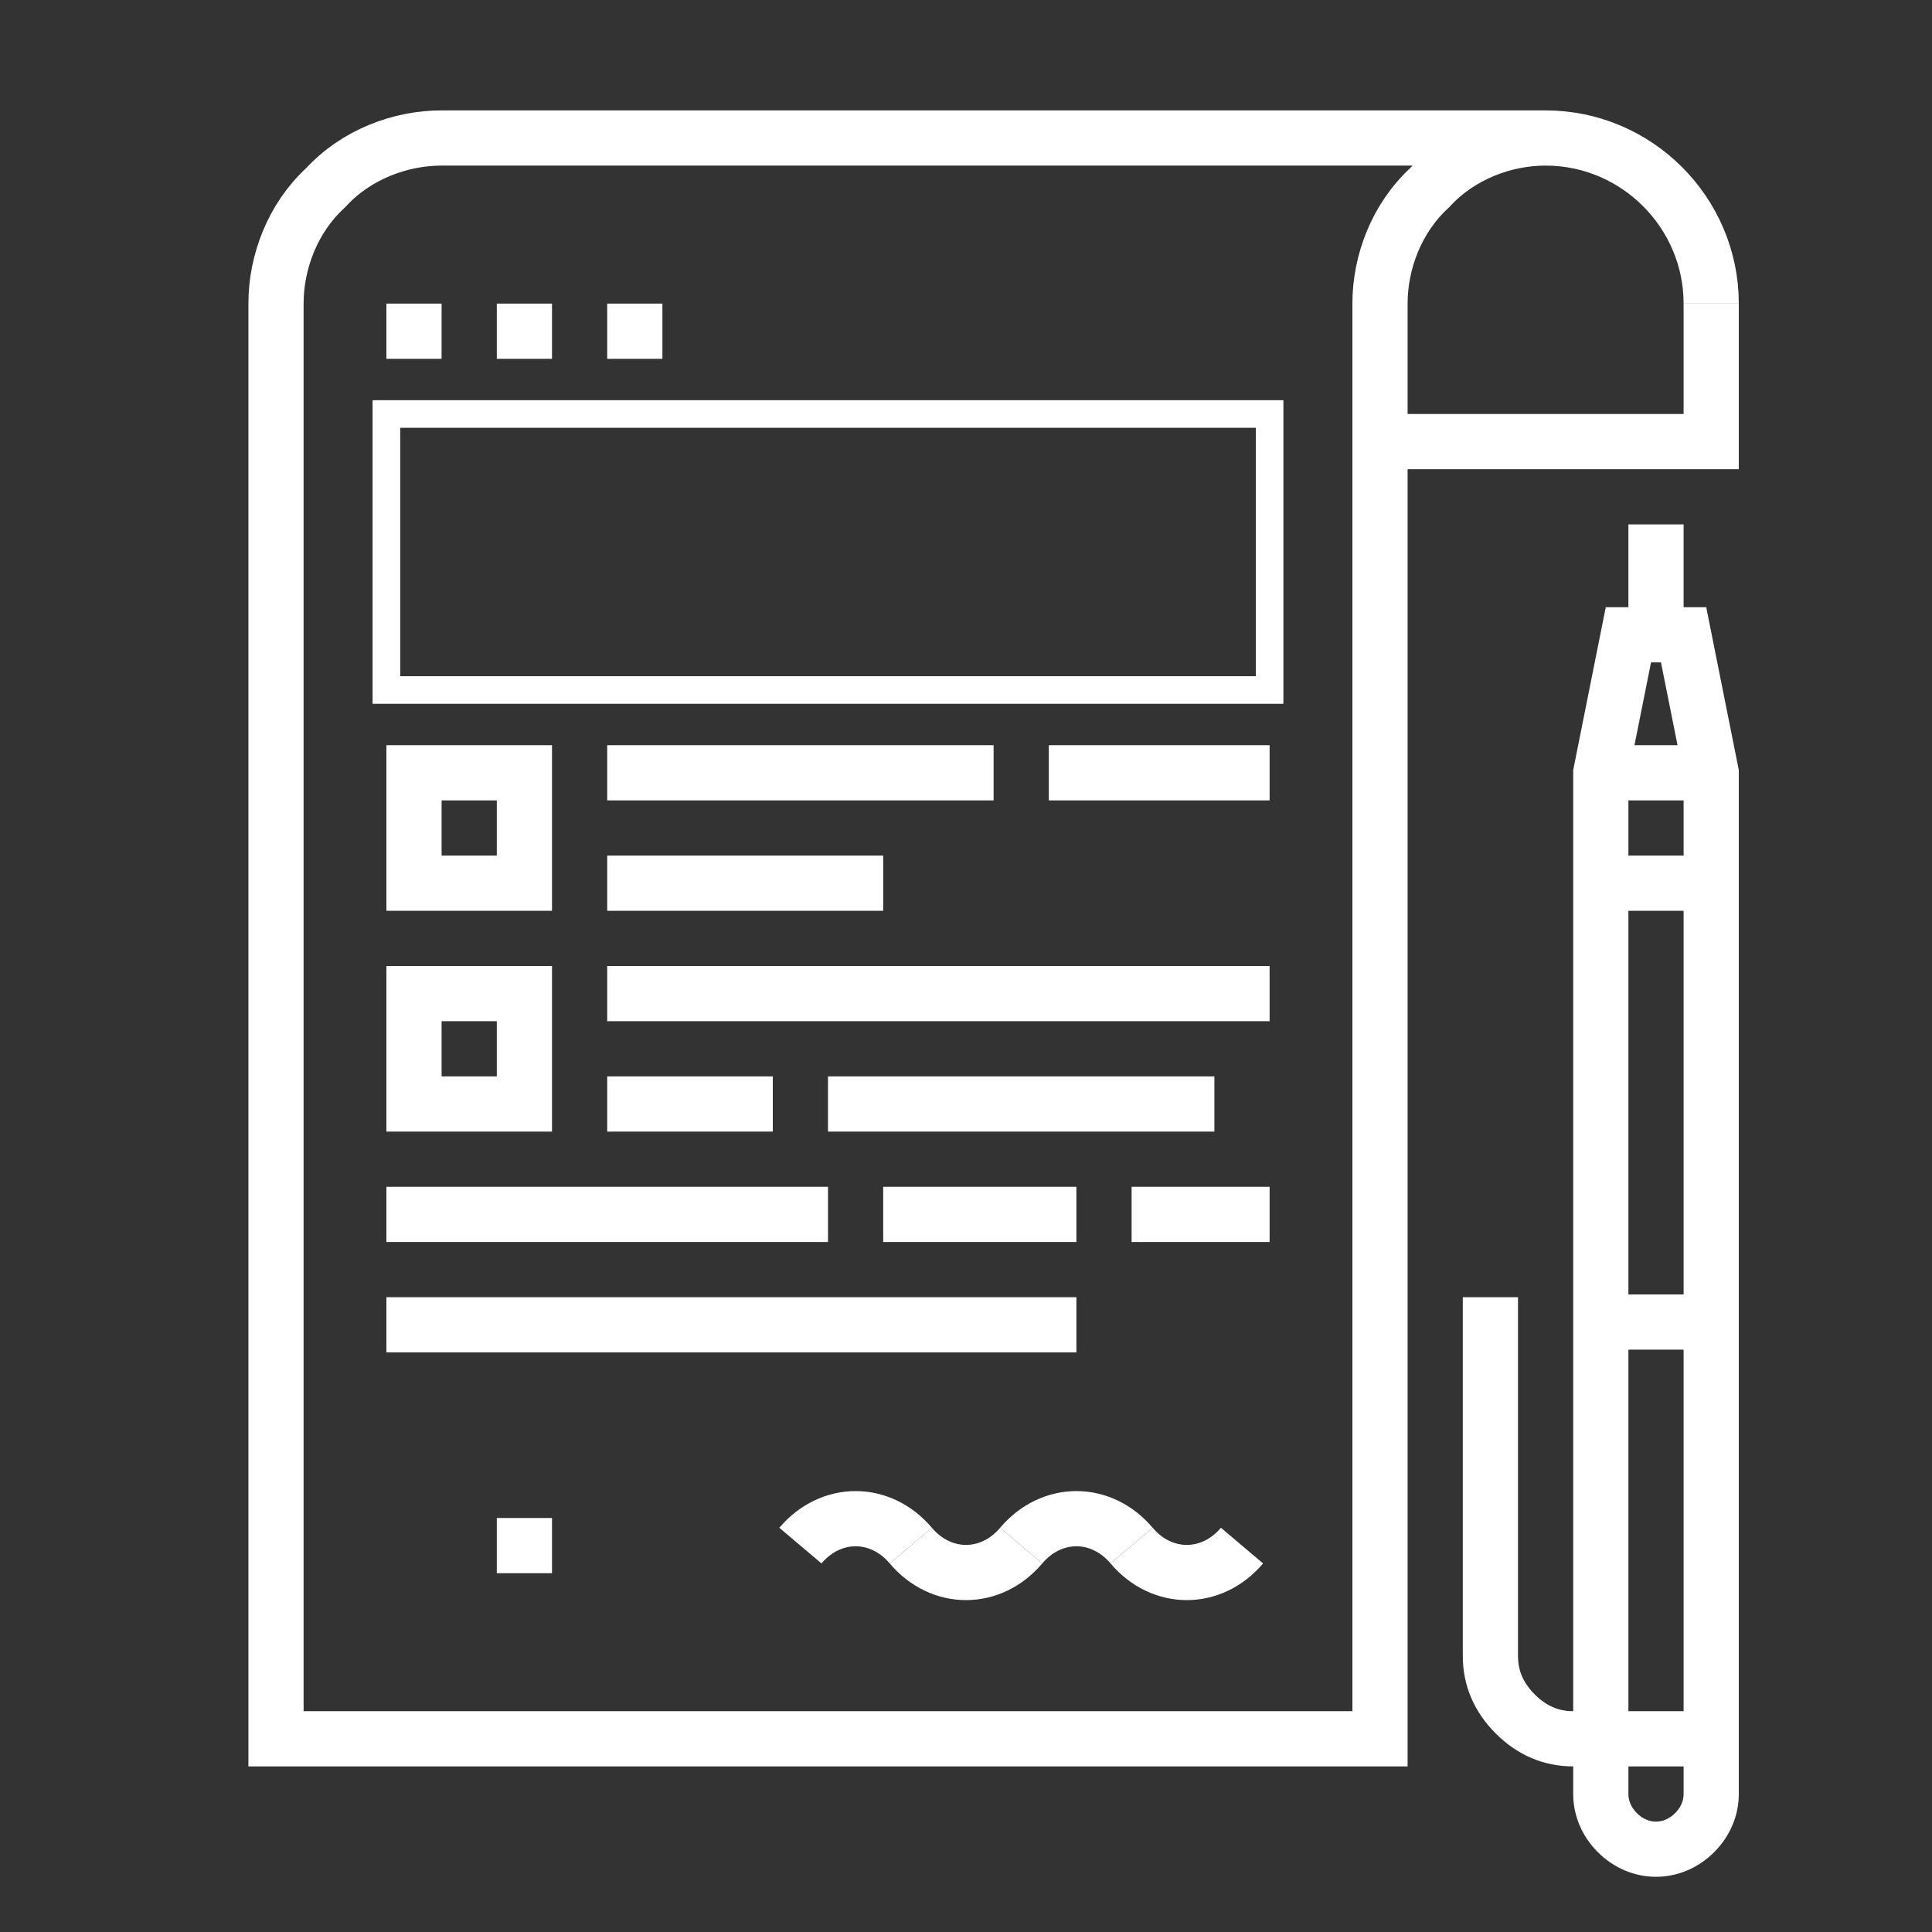
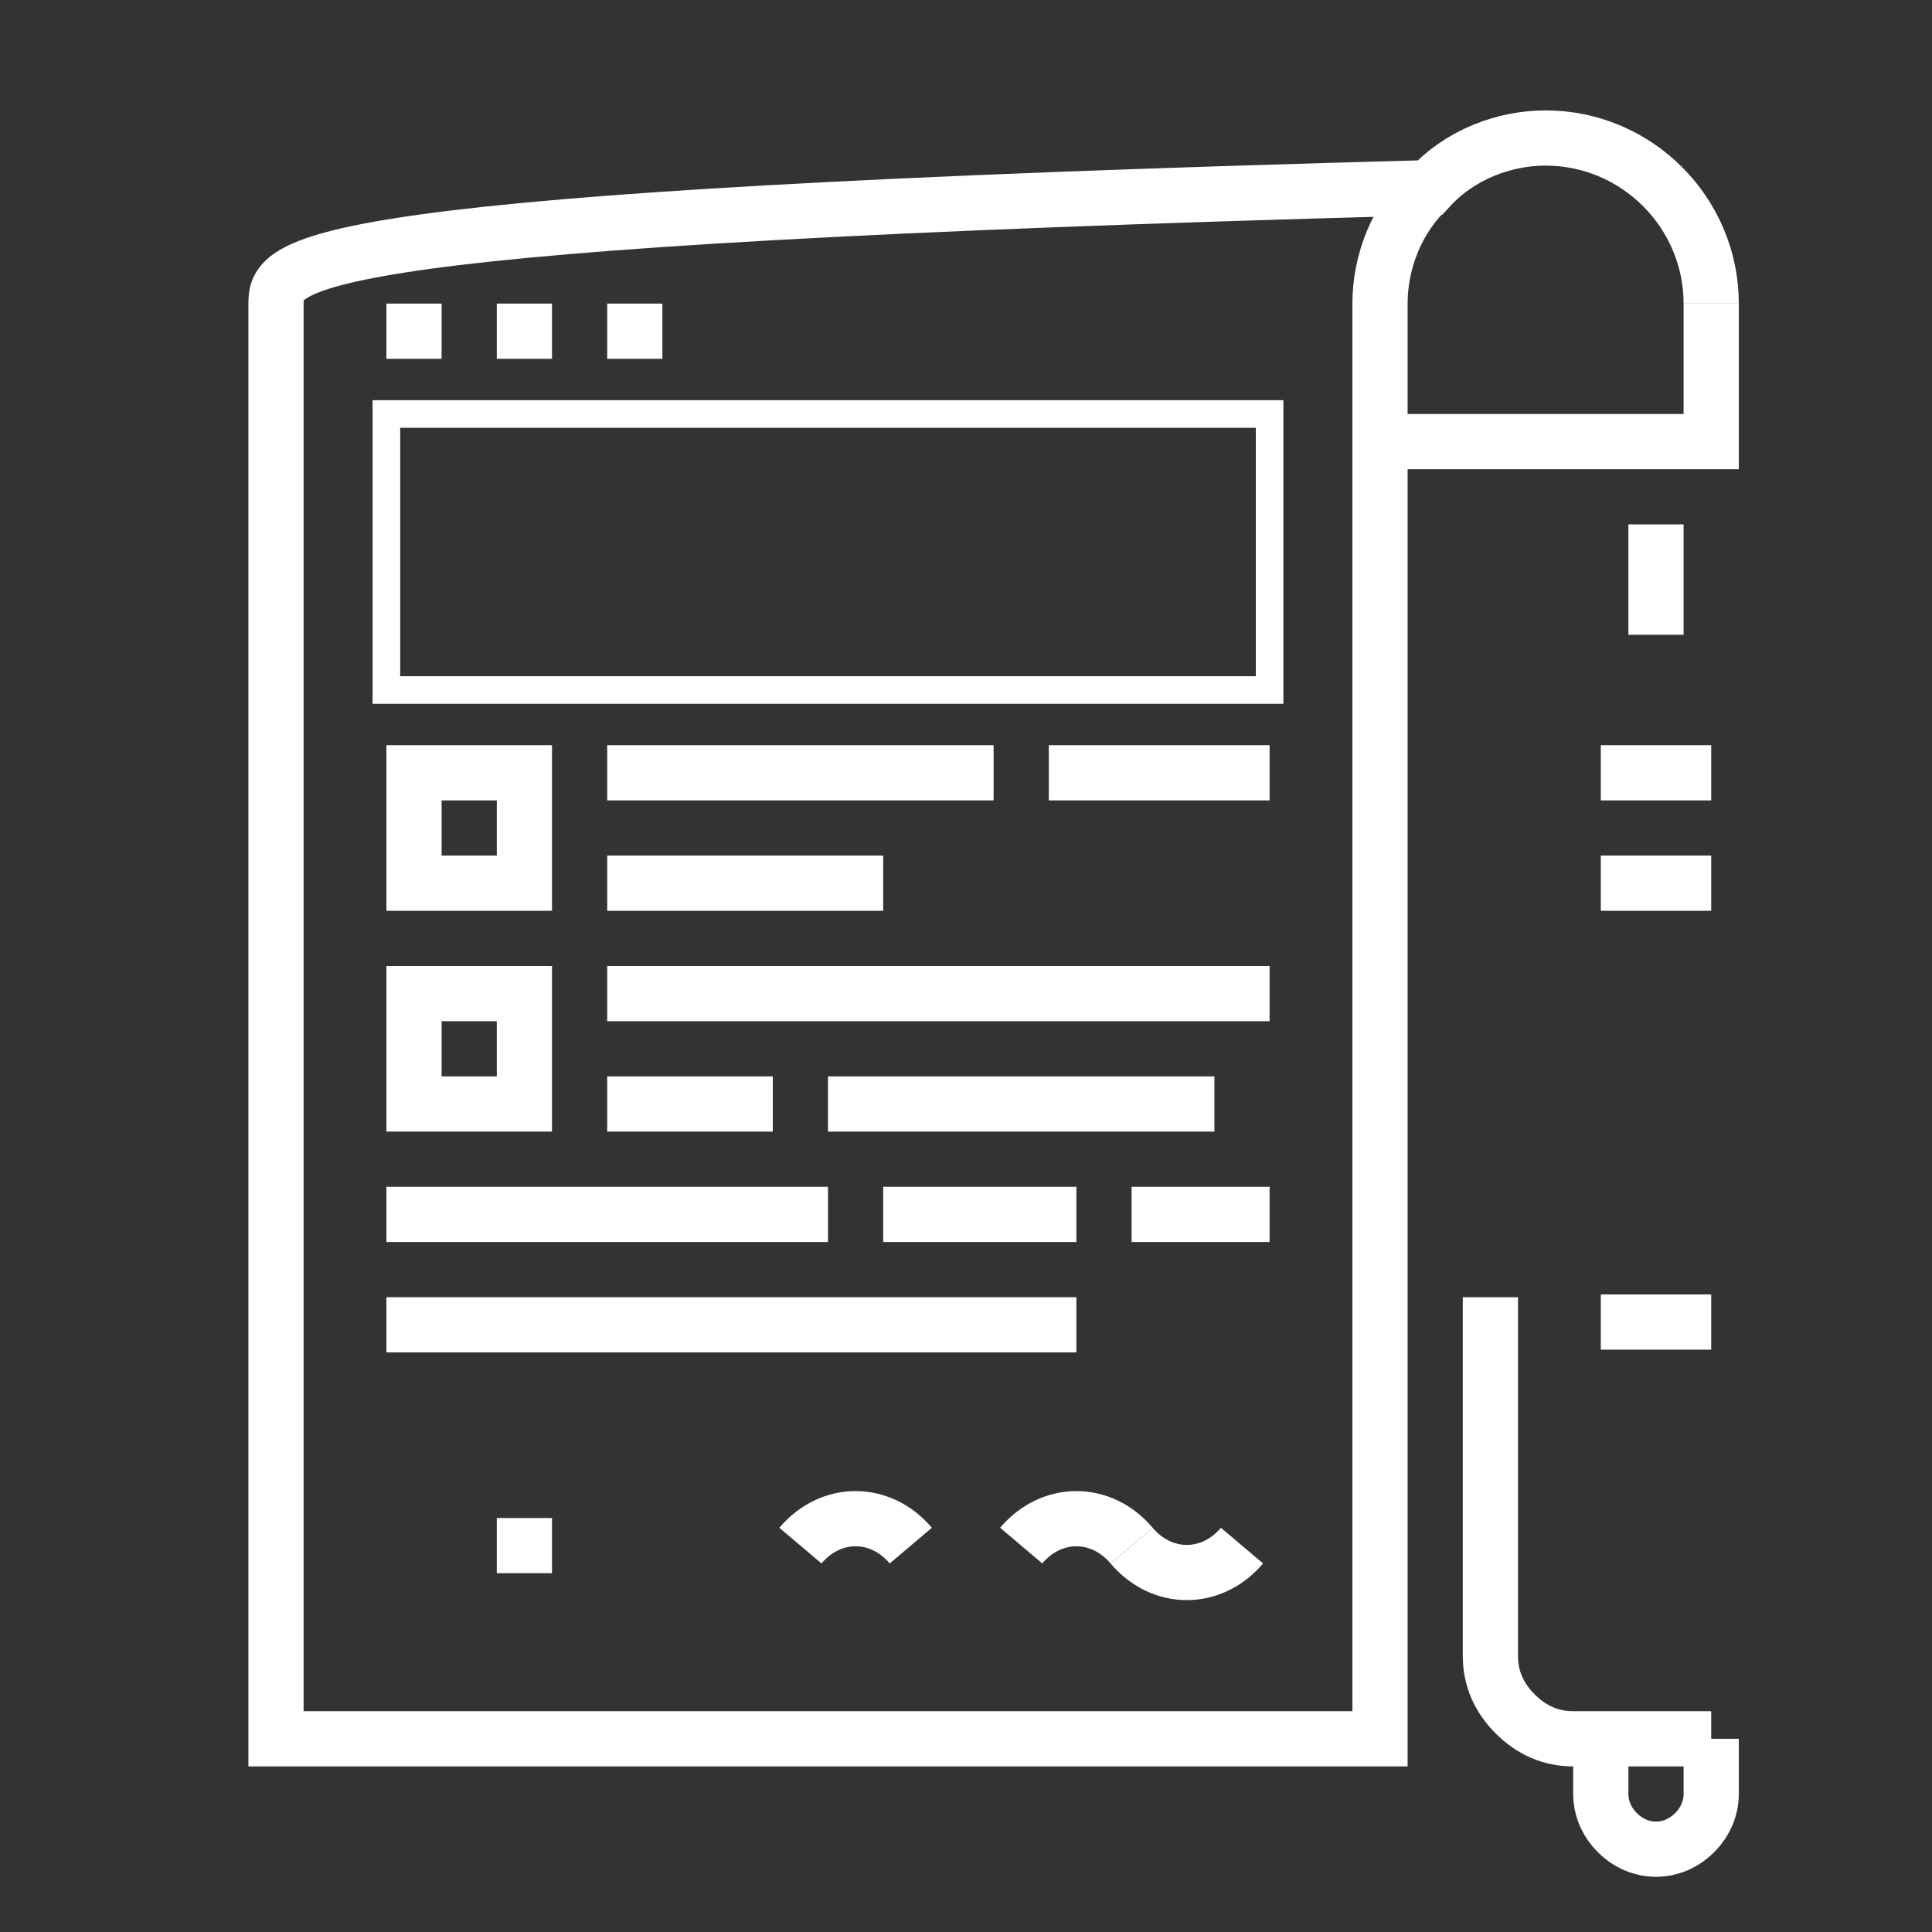
<svg xmlns="http://www.w3.org/2000/svg" version="1.1" id="Capa_1" x="0px" y="0px" viewBox="0 0 70 70" style="enable-background:new 0 0 70 70;" xml:space="preserve">
  <rect x="0" y="0" width="70" height="70" fill="#333333" stroke="none" />
  <style type="text/css">
	.st0{fill:none;stroke:#FFFFFF;stroke-width:2;stroke-miterlimit:10;}
	.st1{fill:none;stroke:#FFFFFF;stroke-miterlimit:10;}
</style>
  <line class="st0" x1="62" y1="47.9" x2="58" y2="47.9" />
  <path class="st0" d="M62,63h-5c-0.8,0-1.5-0.3-2.1-0.9C54.3,61.5,54,60.8,54,60V47" />
-   <polyline class="st0" points="58,63 58,28 59,23 61,23 62,28 62,63 " />
  <path class="st0" d="M58,63v2c0,0.5,0.2,1,0.6,1.4C59,66.8,59.5,67,60,67s1-0.2,1.4-0.6C61.8,66,62,65.5,62,65v-2" />
  <line class="st0" x1="62" y1="28" x2="58" y2="28" />
  <line class="st0" x1="62" y1="32" x2="58" y2="32" />
  <line class="st0" x1="60" y1="23" x2="60" y2="19" />
  <g>
-     <path class="st0" d="M14,63h36V11c0-1.5,0.6-3.1,1.8-4.2C52.9,5.6,54.5,5,56,5H16c-1.5,0-3.1,0.6-4.2,1.8C10.6,7.9,10,9.5,10,11v52   H14" />
+     <path class="st0" d="M14,63h36V11c0-1.5,0.6-3.1,1.8-4.2C52.9,5.6,54.5,5,56,5c-1.5,0-3.1,0.6-4.2,1.8C10.6,7.9,10,9.5,10,11v52   H14" />
    <path class="st0" d="M56,5c3.3,0,6,2.7,6,6" />
    <polyline class="st0" points="50,16 62,16 62,11  " />
  </g>
  <g>
    <line class="st0" x1="14" y1="12" x2="16" y2="12" />
    <line class="st0" x1="18" y1="12" x2="20" y2="12" />
    <line class="st0" x1="22" y1="12" x2="24" y2="12" />
  </g>
  <g>
    <rect x="15" y="28" class="st0" width="4" height="4" />
    <rect x="15" y="36" class="st0" width="4" height="4" />
    <line class="st0" x1="22" y1="28" x2="36" y2="28" />
    <line class="st0" x1="38" y1="28" x2="46" y2="28" />
    <line class="st0" x1="22" y1="32" x2="32" y2="32" />
    <line class="st0" x1="22" y1="36" x2="46" y2="36" />
    <line class="st0" x1="30" y1="40" x2="44" y2="40" />
    <line class="st0" x1="22" y1="40" x2="28" y2="40" />
    <line class="st0" x1="41" y1="44" x2="46" y2="44" />
    <line class="st0" x1="32" y1="44" x2="39" y2="44" />
    <line class="st0" x1="14" y1="44" x2="30" y2="44" />
    <line class="st0" x1="14" y1="48" x2="39" y2="48" />
  </g>
  <rect x="14" y="15" class="st1" width="32" height="10" />
  <g>
    <path class="st0" d="M33,56c-1.1-1.3-2.9-1.3-4,0" />
    <path class="st0" d="M41,56c-1.1-1.3-2.9-1.3-4,0" />
-     <path class="st0" d="M33,56c1.1,1.3,2.9,1.3,4,0" />
    <path class="st0" d="M41,56c1.1,1.3,2.9,1.3,4,0" />
  </g>
  <g>
    <line class="st0" x1="18" y1="56" x2="20" y2="56" />
  </g>
</svg>